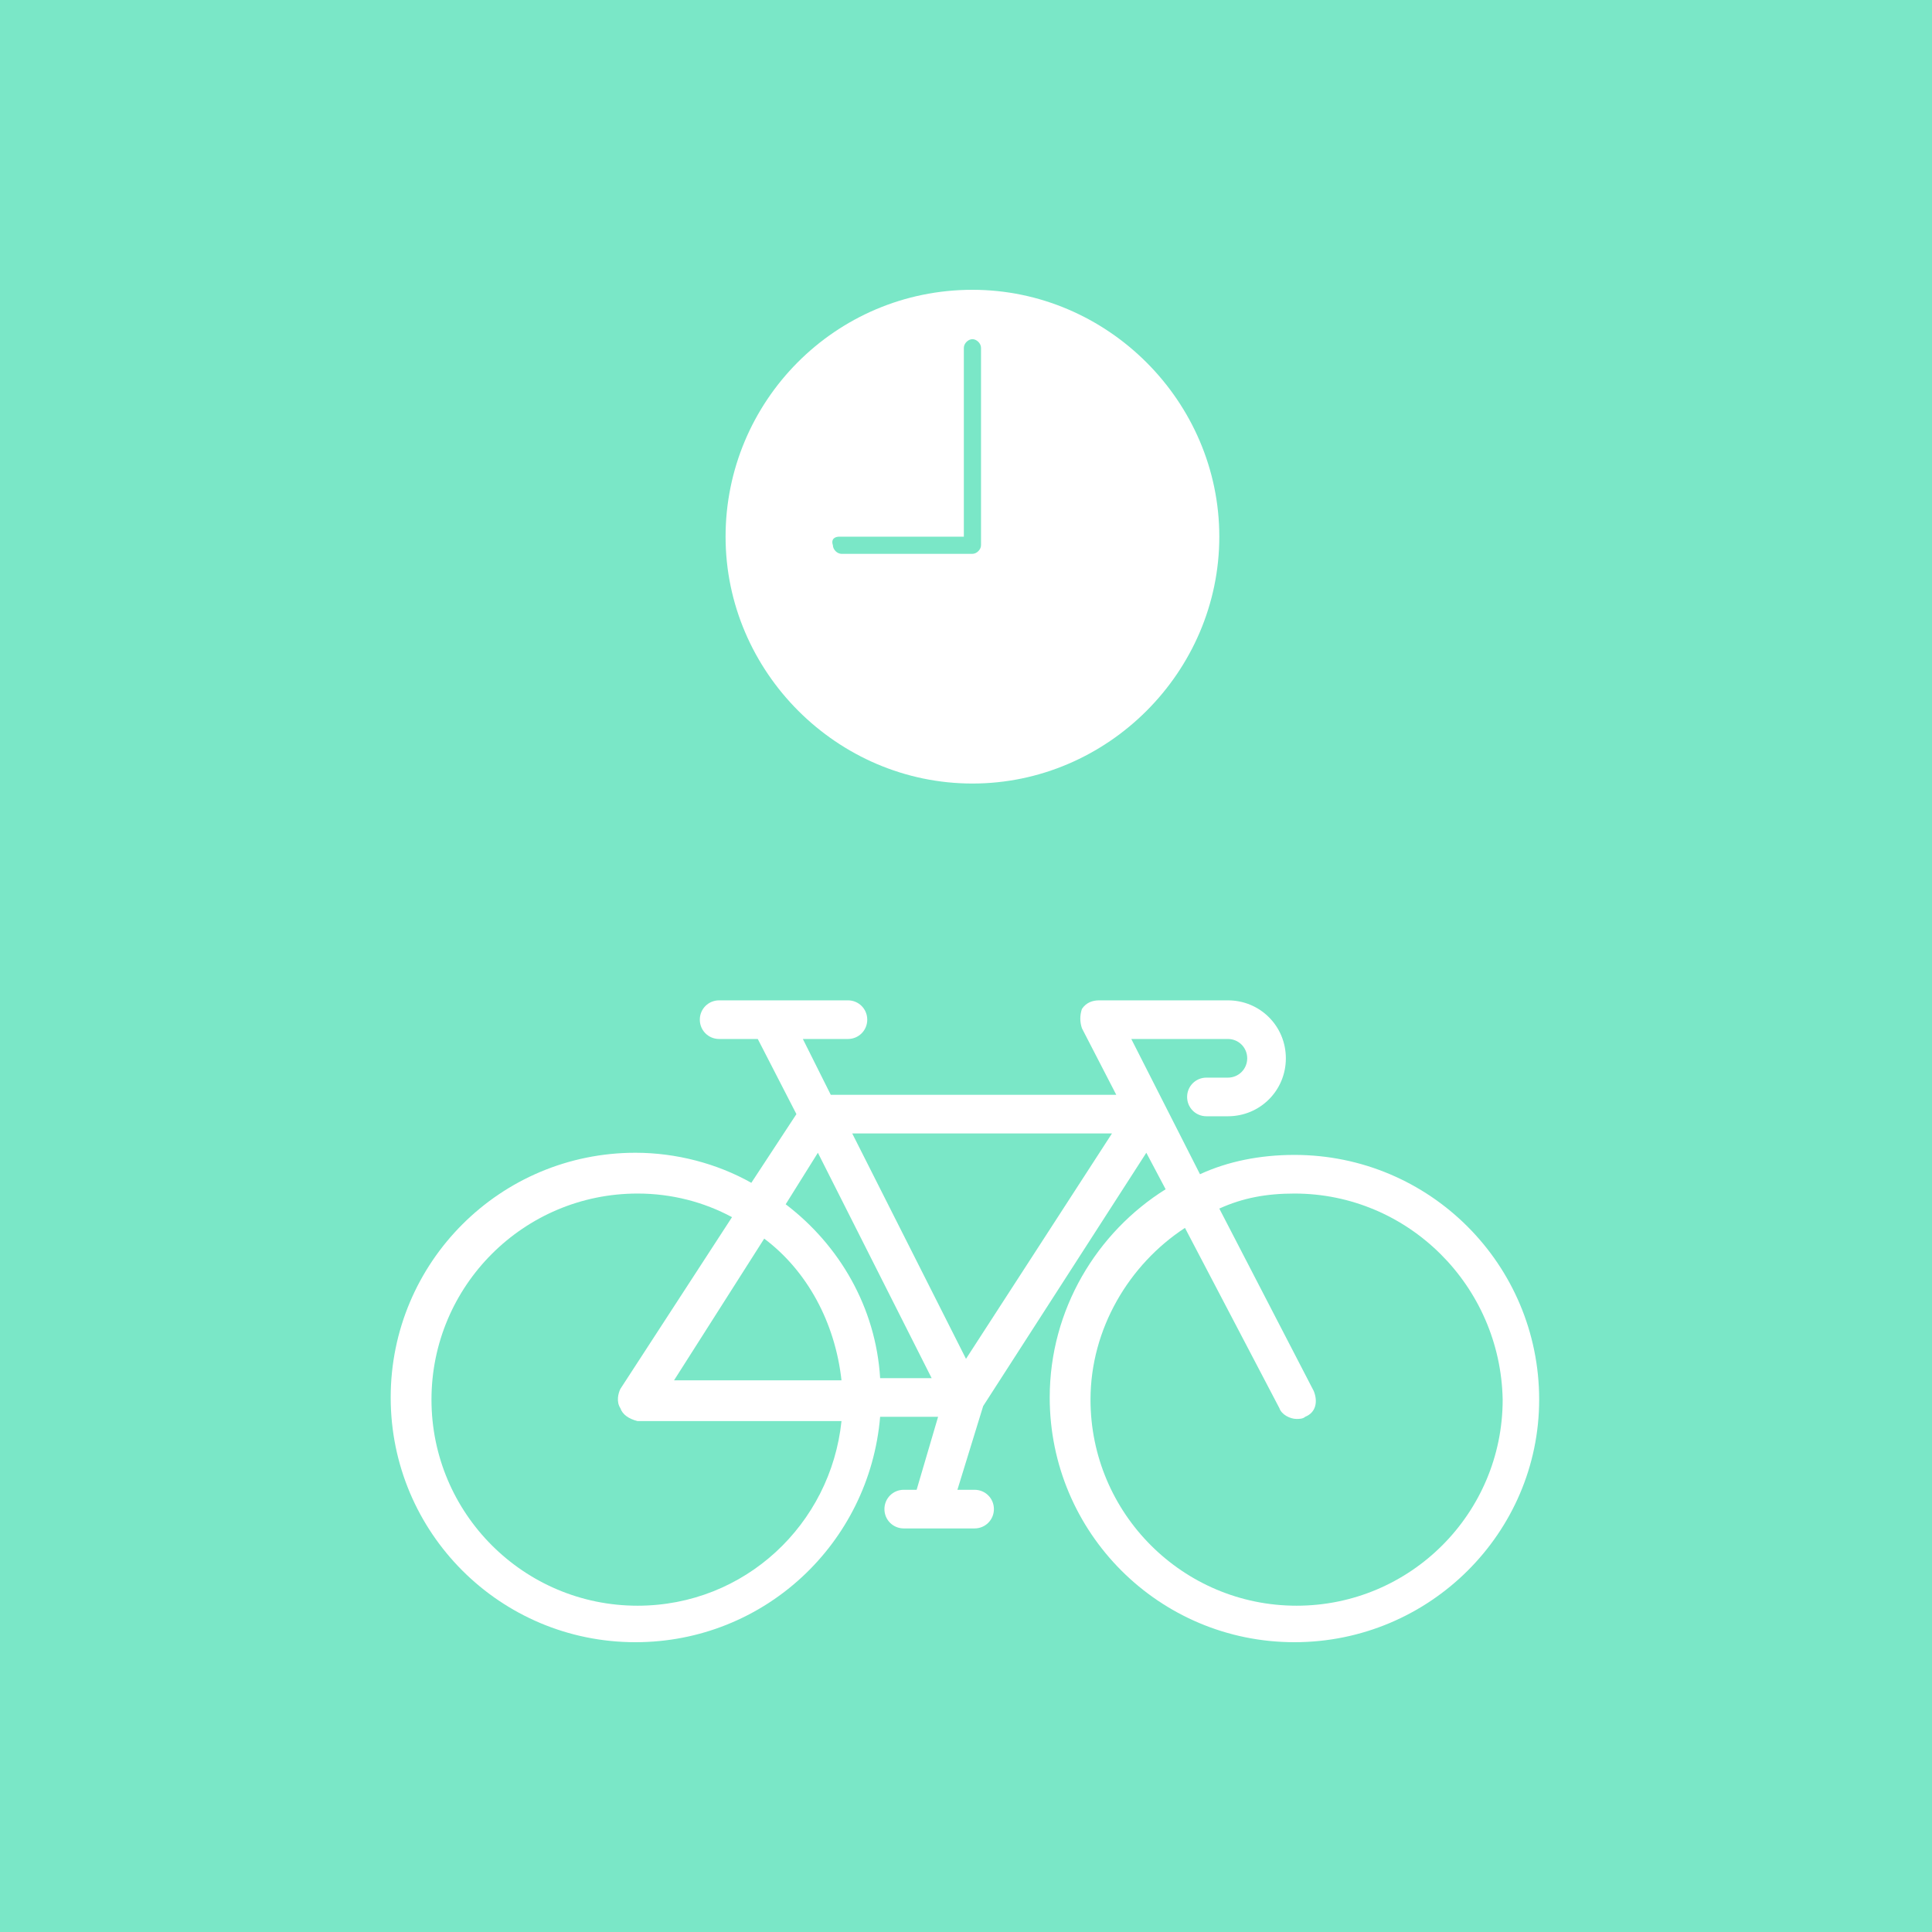
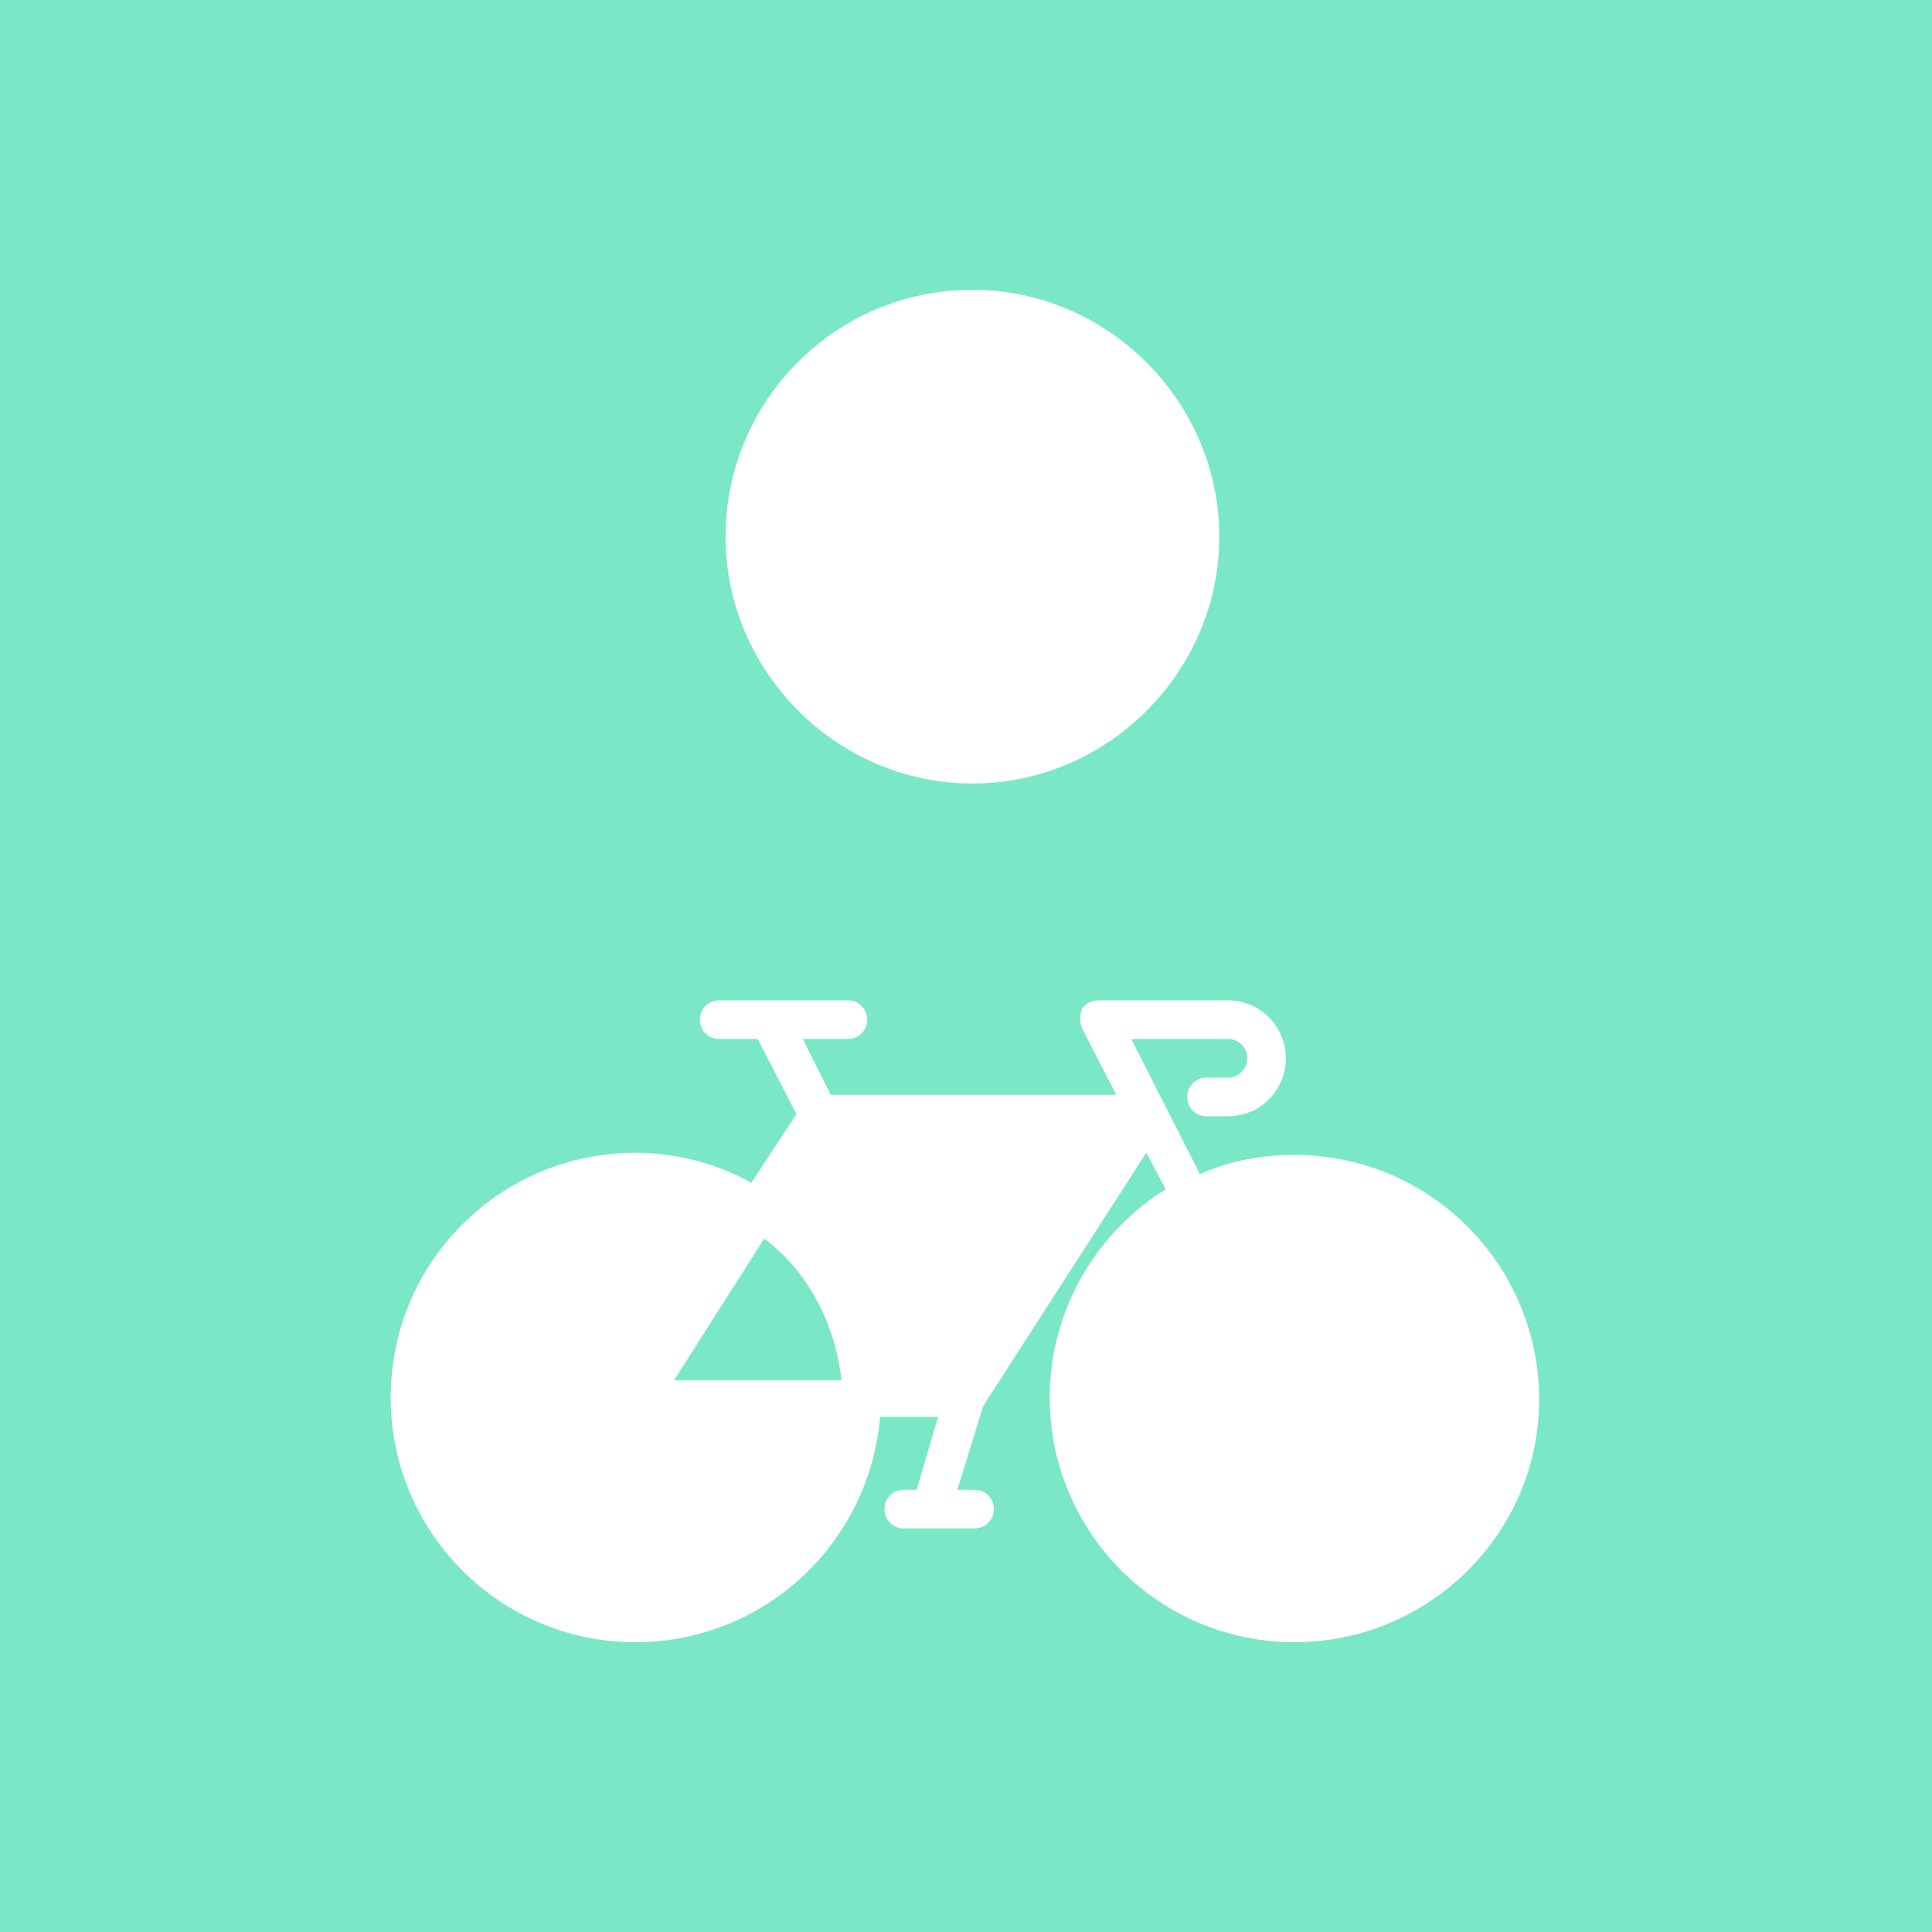
<svg xmlns="http://www.w3.org/2000/svg" version="1.1" id="Livello_1" x="0px" y="0px" viewBox="0 0 90 90" style="enable-background:new 0 0 90 90;" xml:space="preserve">
  <style type="text/css">
	.st0{fill:#7AE7C7;}
</style>
  <g>
-     <path class="st0" d="M36.6,56.1c2.5,1.9,4.2,4.8,4.4,8.1h2.4l-5.3-10.5L36.6,56.1z" />
-     <path class="st0" d="M28.9,65.6c-0.2-0.3-0.1-0.7,0-0.9l5.2-8c-1.3-0.7-2.8-1.1-4.4-1.1c-5.3,0-9.6,4.3-9.6,9.6s4.3,9.6,9.6,9.6   c5,0,9-3.8,9.5-8.6h-9.5C29.3,66.1,29,65.9,28.9,65.6z" />
    <path class="st0" d="M35.6,57.7l-4.2,6.6h7.8C38.9,61.6,37.6,59.2,35.6,57.7z" />
    <path class="st0" d="M0,0v90h90V0H0z M45.3,13.5c6.3,0,11.5,5.2,11.5,11.5s-5.2,11.5-11.5,11.5S33.8,31.3,33.8,25   S38.9,13.5,45.3,13.5z M60.3,76.5c-6.3,0-11.4-5.1-11.4-11.4c0-4.1,2.2-7.7,5.4-9.7l-0.9-1.7l-7.6,11.8l-1.2,3.9h0.8   c0.5,0,0.9,0.4,0.9,0.9s-0.4,0.9-0.9,0.9h-3.3c-0.5,0-0.9-0.4-0.9-0.9s0.4-0.9,0.9-0.9h0.6l1-3.4H41c-0.5,5.9-5.4,10.5-11.4,10.5   c-6.3,0-11.4-5.1-11.4-11.4s5.1-11.4,11.4-11.4c1.9,0,3.8,0.5,5.4,1.4l2.1-3.2l-1.8-3.5h-1.8c-0.5,0-0.9-0.4-0.9-0.9   s0.4-0.9,0.9-0.9h6c0.5,0,0.9,0.4,0.9,0.9s-0.4,0.9-0.9,0.9h-2.1l1.3,2.6H52l-1.6-3.1c-0.1-0.3-0.1-0.6,0-0.9   c0.2-0.3,0.5-0.4,0.8-0.4h6c1.5,0,2.7,1.2,2.7,2.7S58.7,52,57.2,52h-1c-0.5,0-0.9-0.4-0.9-0.9s0.4-0.9,0.9-0.9h1   c0.5,0,0.9-0.4,0.9-0.9s-0.4-0.9-0.9-0.9h-4.5l3.2,6.3c1.3-0.6,2.8-0.9,4.4-0.9c6.3,0,11.4,5.1,11.4,11.4   C71.7,71.4,66.6,76.5,60.3,76.5z" />
-     <path class="st0" d="M60.3,55.6c-1.3,0-2.4,0.2-3.5,0.7l4.4,8.5c0.2,0.5,0.1,1-0.4,1.2c-0.1,0.1-0.3,0.1-0.4,0.1   c-0.3,0-0.7-0.2-0.8-0.5l-4.4-8.4c-2.6,1.7-4.4,4.7-4.4,8c0,5.3,4.3,9.6,9.6,9.6s9.6-4.3,9.6-9.6C69.9,59.9,65.6,55.6,60.3,55.6z" />
-     <polygon class="st0" points="45,63.3 51.8,52.8 39.7,52.8  " />
-     <path class="st0" d="M39.1,25h5.8v-8.8c0-0.2,0.2-0.4,0.4-0.4s0.4,0.2,0.4,0.4v9.2c0,0.2-0.2,0.4-0.4,0.4h-6.1   c-0.2,0-0.4-0.2-0.4-0.4C38.7,25.1,38.9,25,39.1,25z" />
  </g>
</svg>